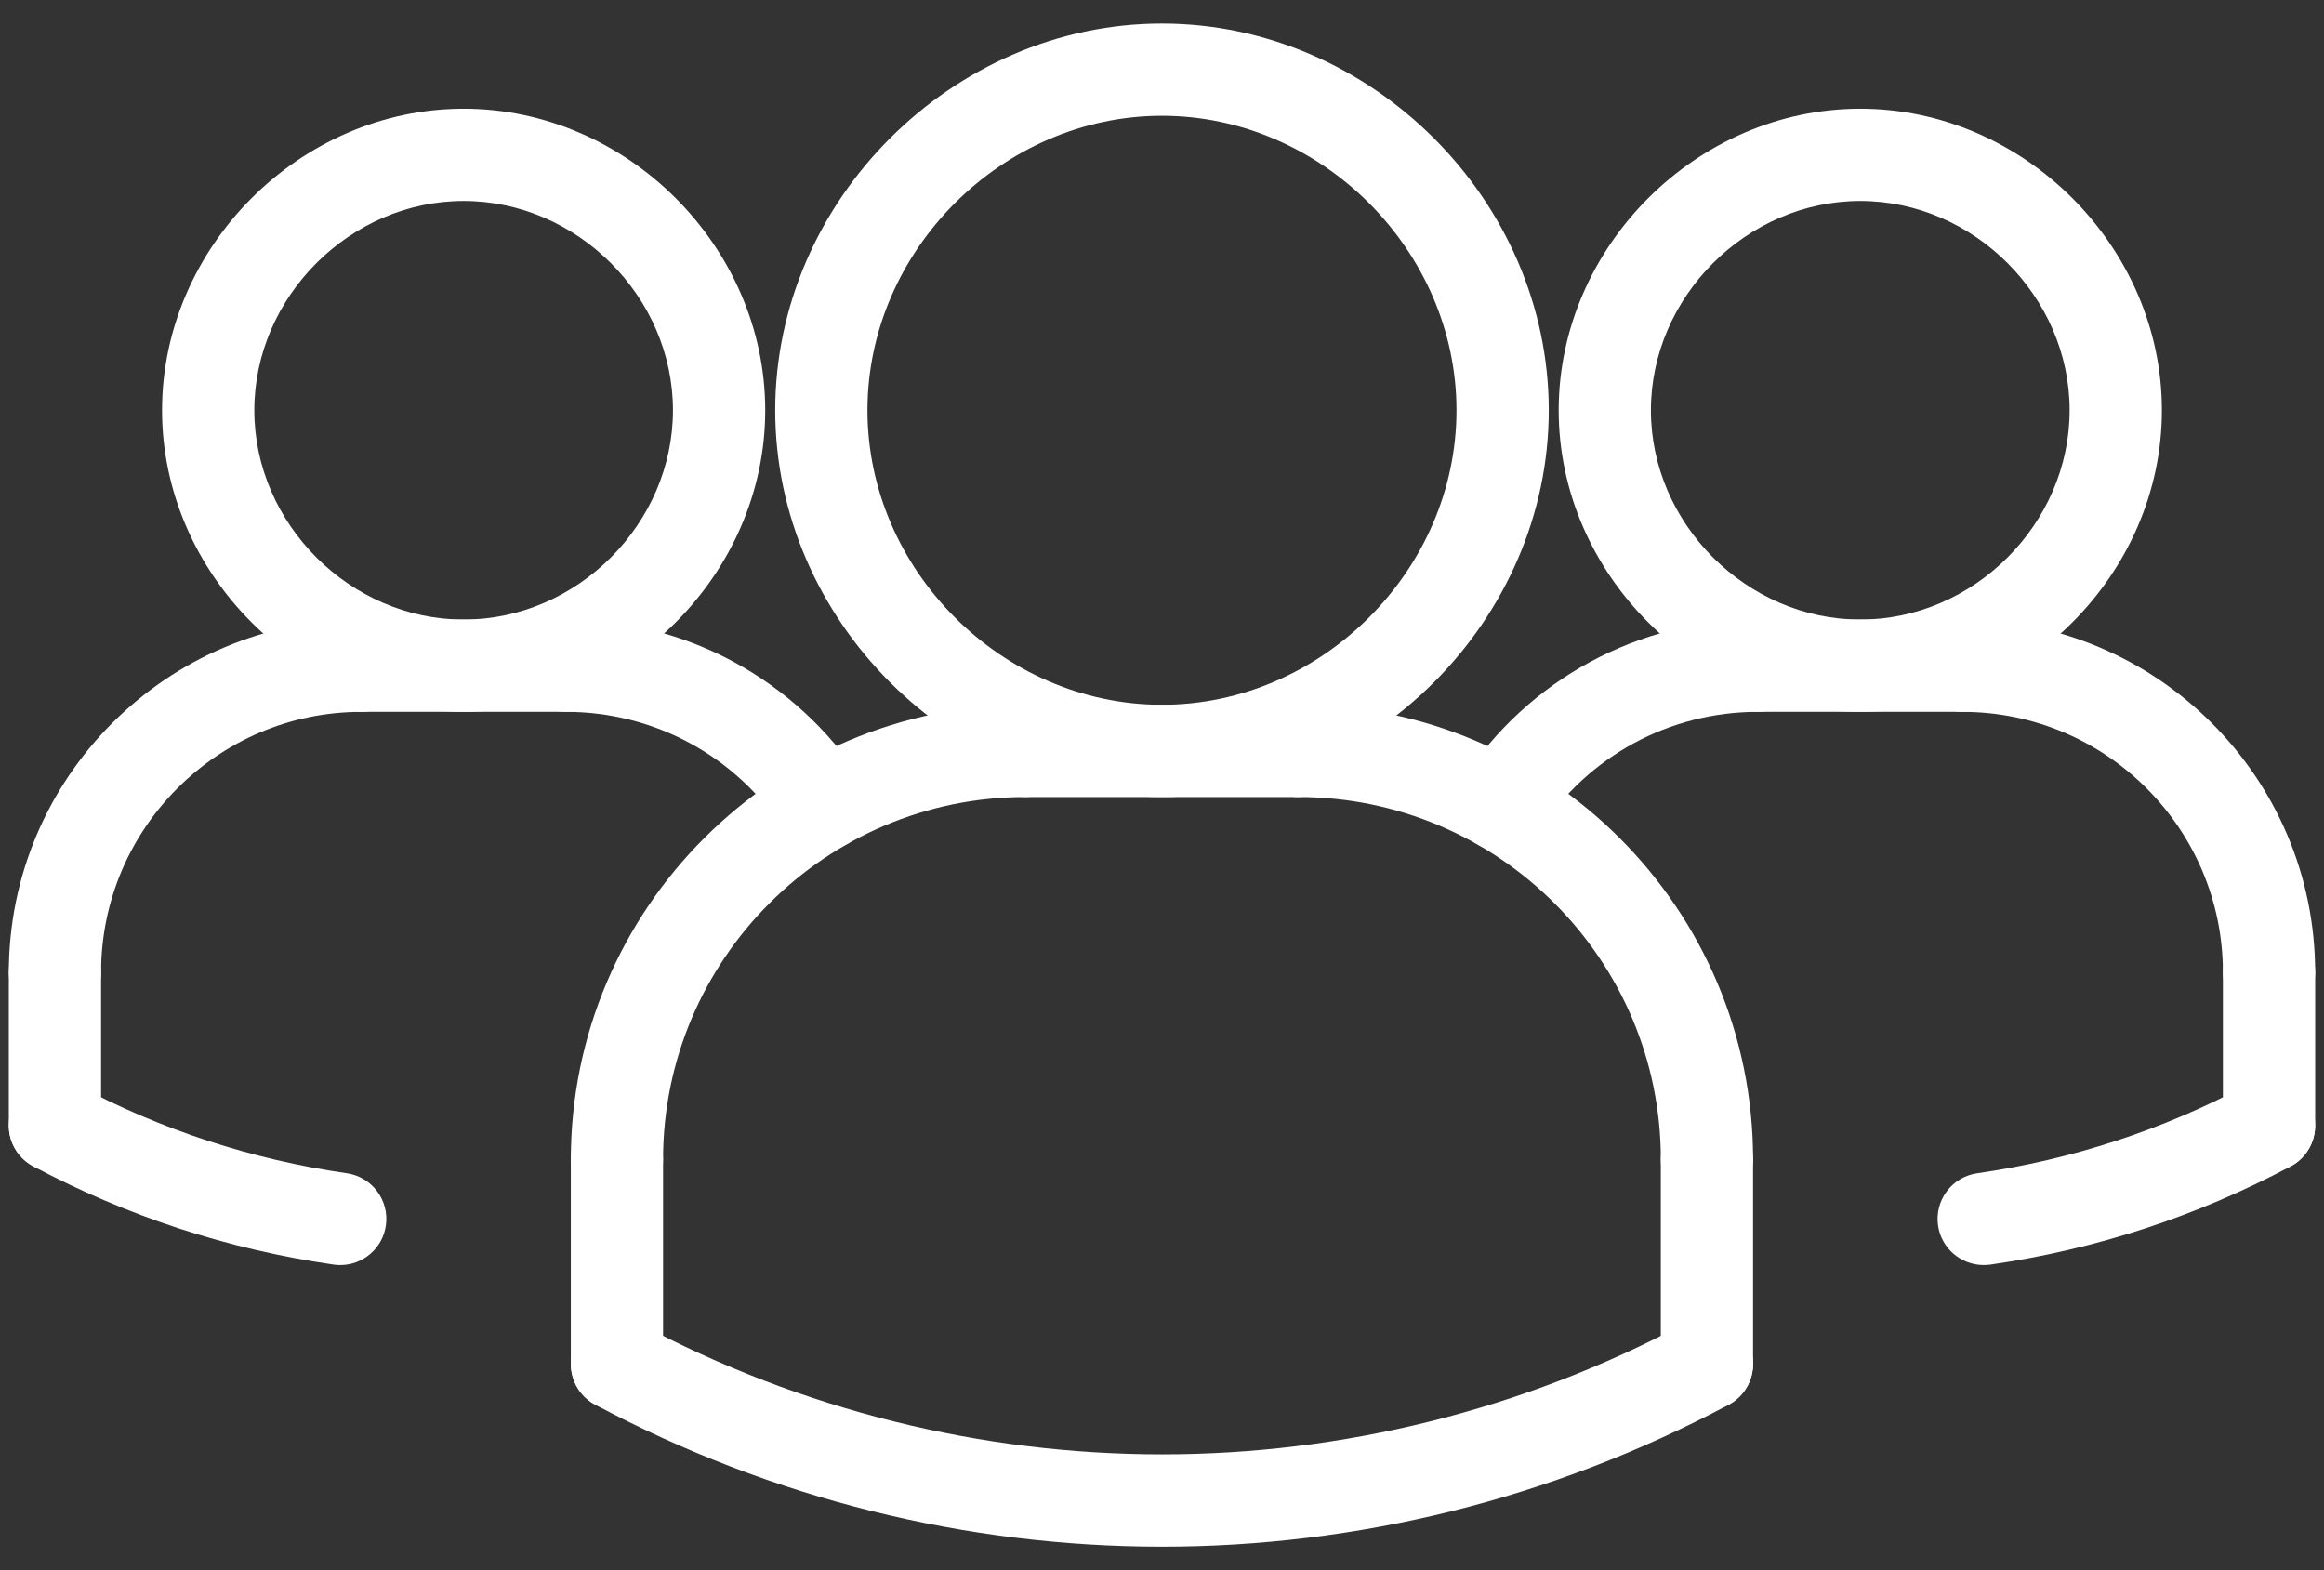
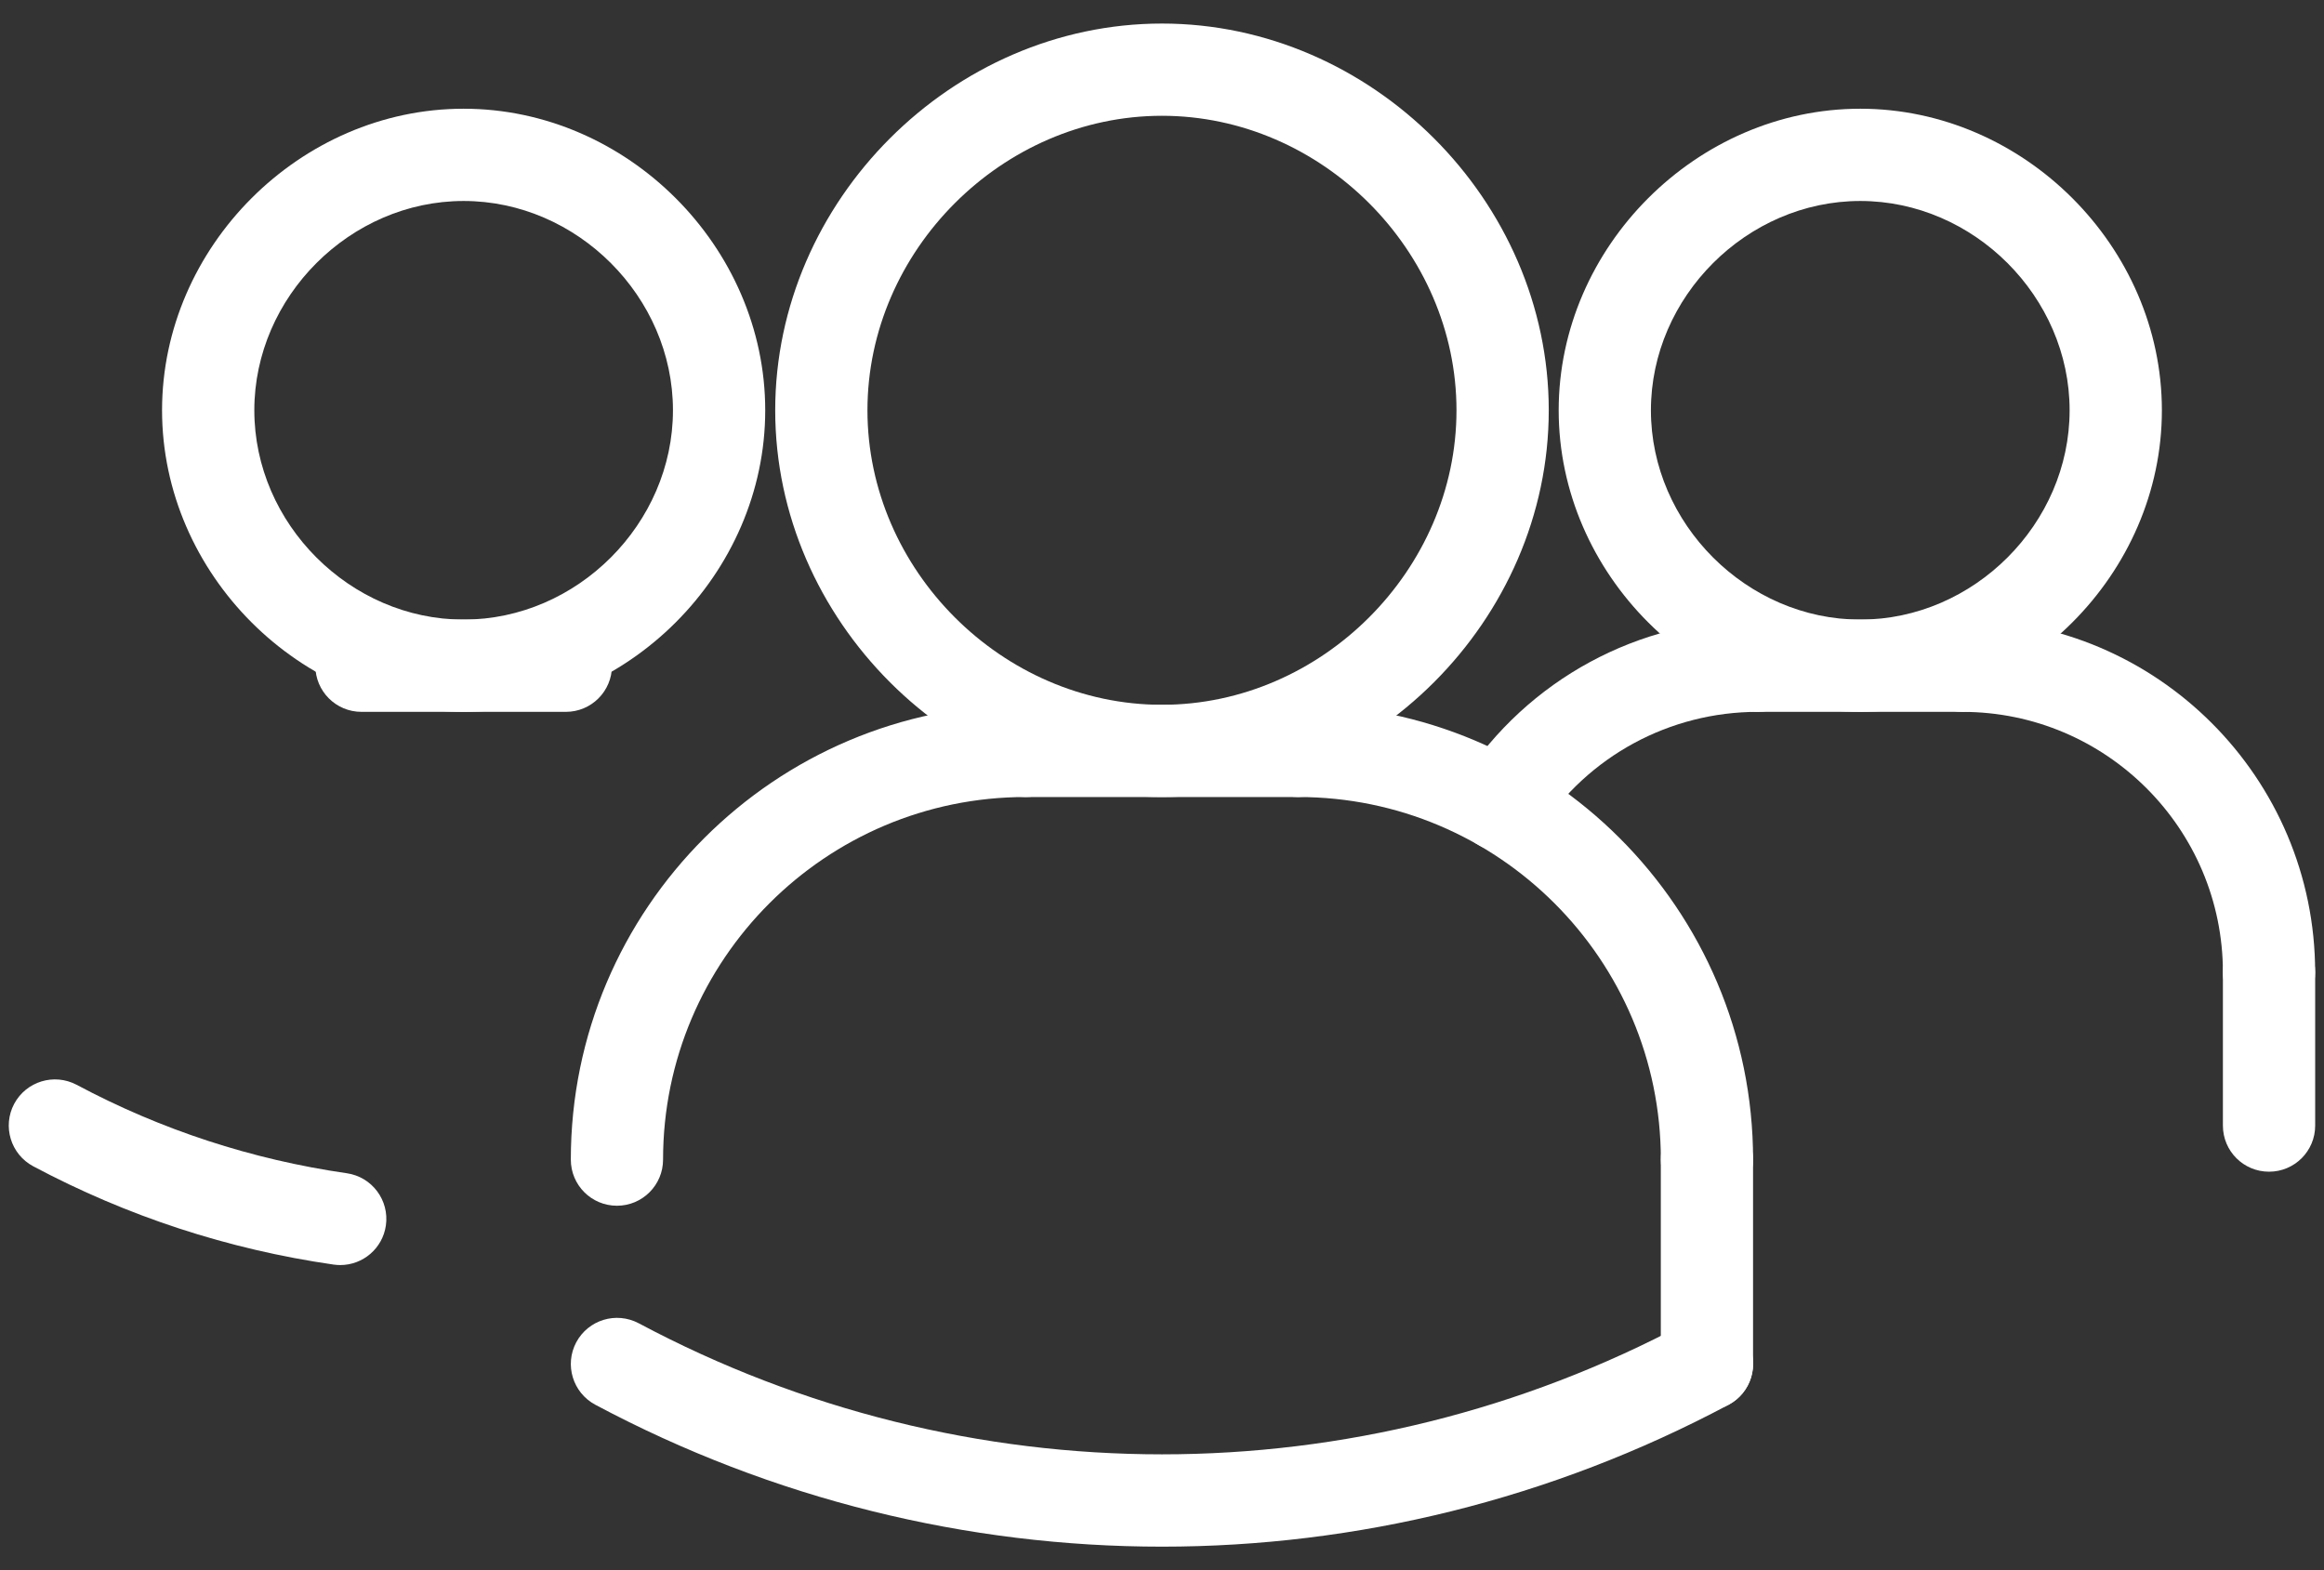
<svg xmlns="http://www.w3.org/2000/svg" width="74" height="50" viewBox="0 0 74 50" fill="none">
  <rect x="0" y="0" width="74" height="50" fill="#333333" stroke="none" />
  <path d="M10.835 40.284C10.766 40.284 10.695 40.279 10.623 40.269C7.267 39.785 4.048 38.731 1.057 37.138C0.342 36.756 0.07 35.866 0.452 35.149C0.836 34.435 1.721 34.164 2.441 34.544C5.129 35.979 8.024 36.925 11.042 37.36C11.845 37.476 12.402 38.22 12.287 39.024C12.182 39.757 11.553 40.284 10.835 40.284Z" fill="white" />
-   <path d="M63.163 40.283C62.445 40.283 61.816 39.756 61.71 39.025C61.596 38.221 62.152 37.477 62.956 37.361C65.975 36.926 68.869 35.98 71.557 34.545C72.278 34.165 73.162 34.436 73.545 35.15C73.927 35.865 73.656 36.757 72.94 37.139C69.95 38.733 66.73 39.786 63.374 40.27C63.302 40.279 63.232 40.283 63.163 40.283Z" fill="white" />
  <path d="M47.8 27.099C47.524 27.099 47.246 27.021 47 26.861C46.32 26.418 46.127 25.509 46.571 24.828C48.652 21.637 52.168 19.73 55.978 19.73C56.79 19.73 57.447 20.387 57.447 21.199C57.447 22.011 56.79 22.668 55.978 22.668C53.164 22.668 50.567 24.075 49.032 26.432C48.752 26.864 48.282 27.099 47.8 27.099Z" fill="white" />
  <path d="M59.235 22.668C54.028 22.668 49.631 18.27 49.631 13.065C49.631 7.86 54.028 3.462 59.235 3.462C64.44 3.462 68.838 7.86 68.838 13.065C68.838 18.27 64.44 22.668 59.235 22.668ZM59.235 6.4C55.622 6.4 52.568 9.452 52.568 13.065C52.568 16.678 55.622 19.73 59.235 19.73C62.848 19.73 65.9 16.678 65.9 13.065C65.9 9.452 62.848 6.4 59.235 6.4Z" fill="white" />
  <path d="M72.25 32.43C71.437 32.43 70.781 31.774 70.781 30.962C70.781 26.389 67.061 22.669 62.488 22.669C61.676 22.669 61.02 22.012 61.02 21.2C61.02 20.388 61.676 19.731 62.488 19.731C68.68 19.731 73.718 24.771 73.718 30.962C73.718 31.772 73.062 32.43 72.25 32.43Z" fill="white" />
  <path d="M62.489 22.668H55.98C55.168 22.668 54.512 22.011 54.512 21.199C54.512 20.387 55.168 19.73 55.98 19.73H62.489C63.301 19.73 63.957 20.387 63.957 21.199C63.957 22.011 63.299 22.668 62.489 22.668Z" fill="white" />
  <path d="M72.25 37.311C71.438 37.311 70.781 36.655 70.781 35.843V30.962C70.781 30.15 71.438 29.493 72.25 29.493C73.062 29.493 73.719 30.15 73.719 30.962V35.843C73.719 36.655 73.062 37.311 72.25 37.311Z" fill="white" />
  <path d="M19.645 38.395C18.832 38.395 18.176 37.738 18.176 36.926C18.176 28.939 24.674 22.443 32.659 22.443C33.471 22.443 34.128 23.099 34.128 23.912C34.128 24.724 33.471 25.38 32.659 25.38C26.292 25.38 21.113 30.559 21.113 36.926C21.113 37.738 20.455 38.395 19.645 38.395Z" fill="white" />
  <path d="M41.337 25.38H32.66C31.848 25.38 31.191 24.724 31.191 23.912C31.191 23.099 31.848 22.443 32.66 22.443H41.337C42.15 22.443 42.806 23.099 42.806 23.912C42.806 24.724 42.15 25.38 41.337 25.38Z" fill="white" />
-   <path d="M26.198 27.099C25.717 27.099 25.247 26.864 24.965 26.432C23.429 24.076 20.834 22.668 18.02 22.668C17.207 22.668 16.551 22.011 16.551 21.199C16.551 20.387 17.207 19.73 18.02 19.73C21.831 19.73 25.346 21.637 27.427 24.828C27.87 25.509 27.678 26.418 26.998 26.861C26.75 27.021 26.472 27.099 26.198 27.099Z" fill="white" />
-   <path d="M19.645 44.903C18.832 44.903 18.176 44.246 18.176 43.434V36.926C18.176 36.114 18.832 35.458 19.645 35.458C20.457 35.458 21.113 36.114 21.113 36.926V43.434C21.113 44.246 20.455 44.903 19.645 44.903Z" fill="white" />
  <path d="M36.999 25.38C30.324 25.38 24.684 19.74 24.684 13.065C24.684 6.39 30.324 0.75 36.999 0.75C43.675 0.75 49.315 6.39 49.315 13.065C49.315 19.74 43.675 25.38 36.999 25.38ZM36.999 3.687C31.916 3.687 27.621 7.982 27.621 13.065C27.621 18.148 31.916 22.443 36.999 22.443C42.082 22.443 46.377 18.148 46.377 13.065C46.377 7.982 42.082 3.687 36.999 3.687Z" fill="white" />
  <path d="M54.352 38.395C53.54 38.395 52.884 37.739 52.884 36.926C52.884 30.559 47.705 25.38 41.338 25.38C40.526 25.38 39.869 24.724 39.869 23.912C39.869 23.099 40.526 22.443 41.338 22.443C49.325 22.443 55.821 28.941 55.821 36.926C55.821 37.739 55.165 38.395 54.352 38.395Z" fill="white" />
  <path d="M54.352 44.903C53.539 44.903 52.883 44.246 52.883 43.434V36.926C52.883 36.114 53.539 35.458 54.352 35.458C55.164 35.458 55.82 36.114 55.82 36.926V43.434C55.82 44.246 55.164 44.903 54.352 44.903Z" fill="white" />
  <path d="M36.999 49.251C30.801 49.251 24.604 47.744 18.954 44.731C18.239 44.348 17.967 43.459 18.349 42.743C18.732 42.029 19.616 41.757 20.337 42.137C30.771 47.703 43.229 47.703 53.662 42.137C54.382 41.757 55.269 42.029 55.651 42.743C56.032 43.458 55.761 44.348 55.045 44.731C49.394 47.742 43.197 49.251 36.999 49.251Z" fill="white" />
  <path d="M14.763 22.668C9.558 22.668 5.16 18.27 5.16 13.065C5.16 7.86 9.558 3.462 14.763 3.462C19.968 3.462 24.366 7.86 24.366 13.065C24.366 18.27 19.968 22.668 14.763 22.668ZM14.763 6.4C11.15 6.4 8.098 9.452 8.098 13.065C8.098 16.678 11.15 19.73 14.763 19.73C18.376 19.73 21.428 16.678 21.428 13.065C21.428 9.452 18.376 6.4 14.763 6.4Z" fill="white" />
-   <path d="M1.75 32.43C0.938 32.43 0.281 31.774 0.281 30.962C0.281 24.769 5.321 19.731 11.511 19.731C12.323 19.731 12.98 20.388 12.98 21.2C12.98 22.012 12.323 22.669 11.511 22.669C6.939 22.668 3.219 26.388 3.219 30.962C3.219 31.772 2.562 32.43 1.75 32.43Z" fill="white" />
  <path d="M18.018 22.668H11.51C10.697 22.668 10.041 22.011 10.041 21.199C10.041 20.387 10.697 19.73 11.51 19.73H18.018C18.83 19.73 19.486 20.387 19.486 21.199C19.486 22.011 18.83 22.668 18.018 22.668Z" fill="white" />
-   <path d="M1.75 37.311C0.938 37.311 0.281 36.655 0.281 35.843V30.962C0.281 30.15 0.938 29.493 1.75 29.493C2.562 29.493 3.219 30.15 3.219 30.962V35.843C3.219 36.655 2.562 37.311 1.75 37.311Z" fill="white" />
</svg>